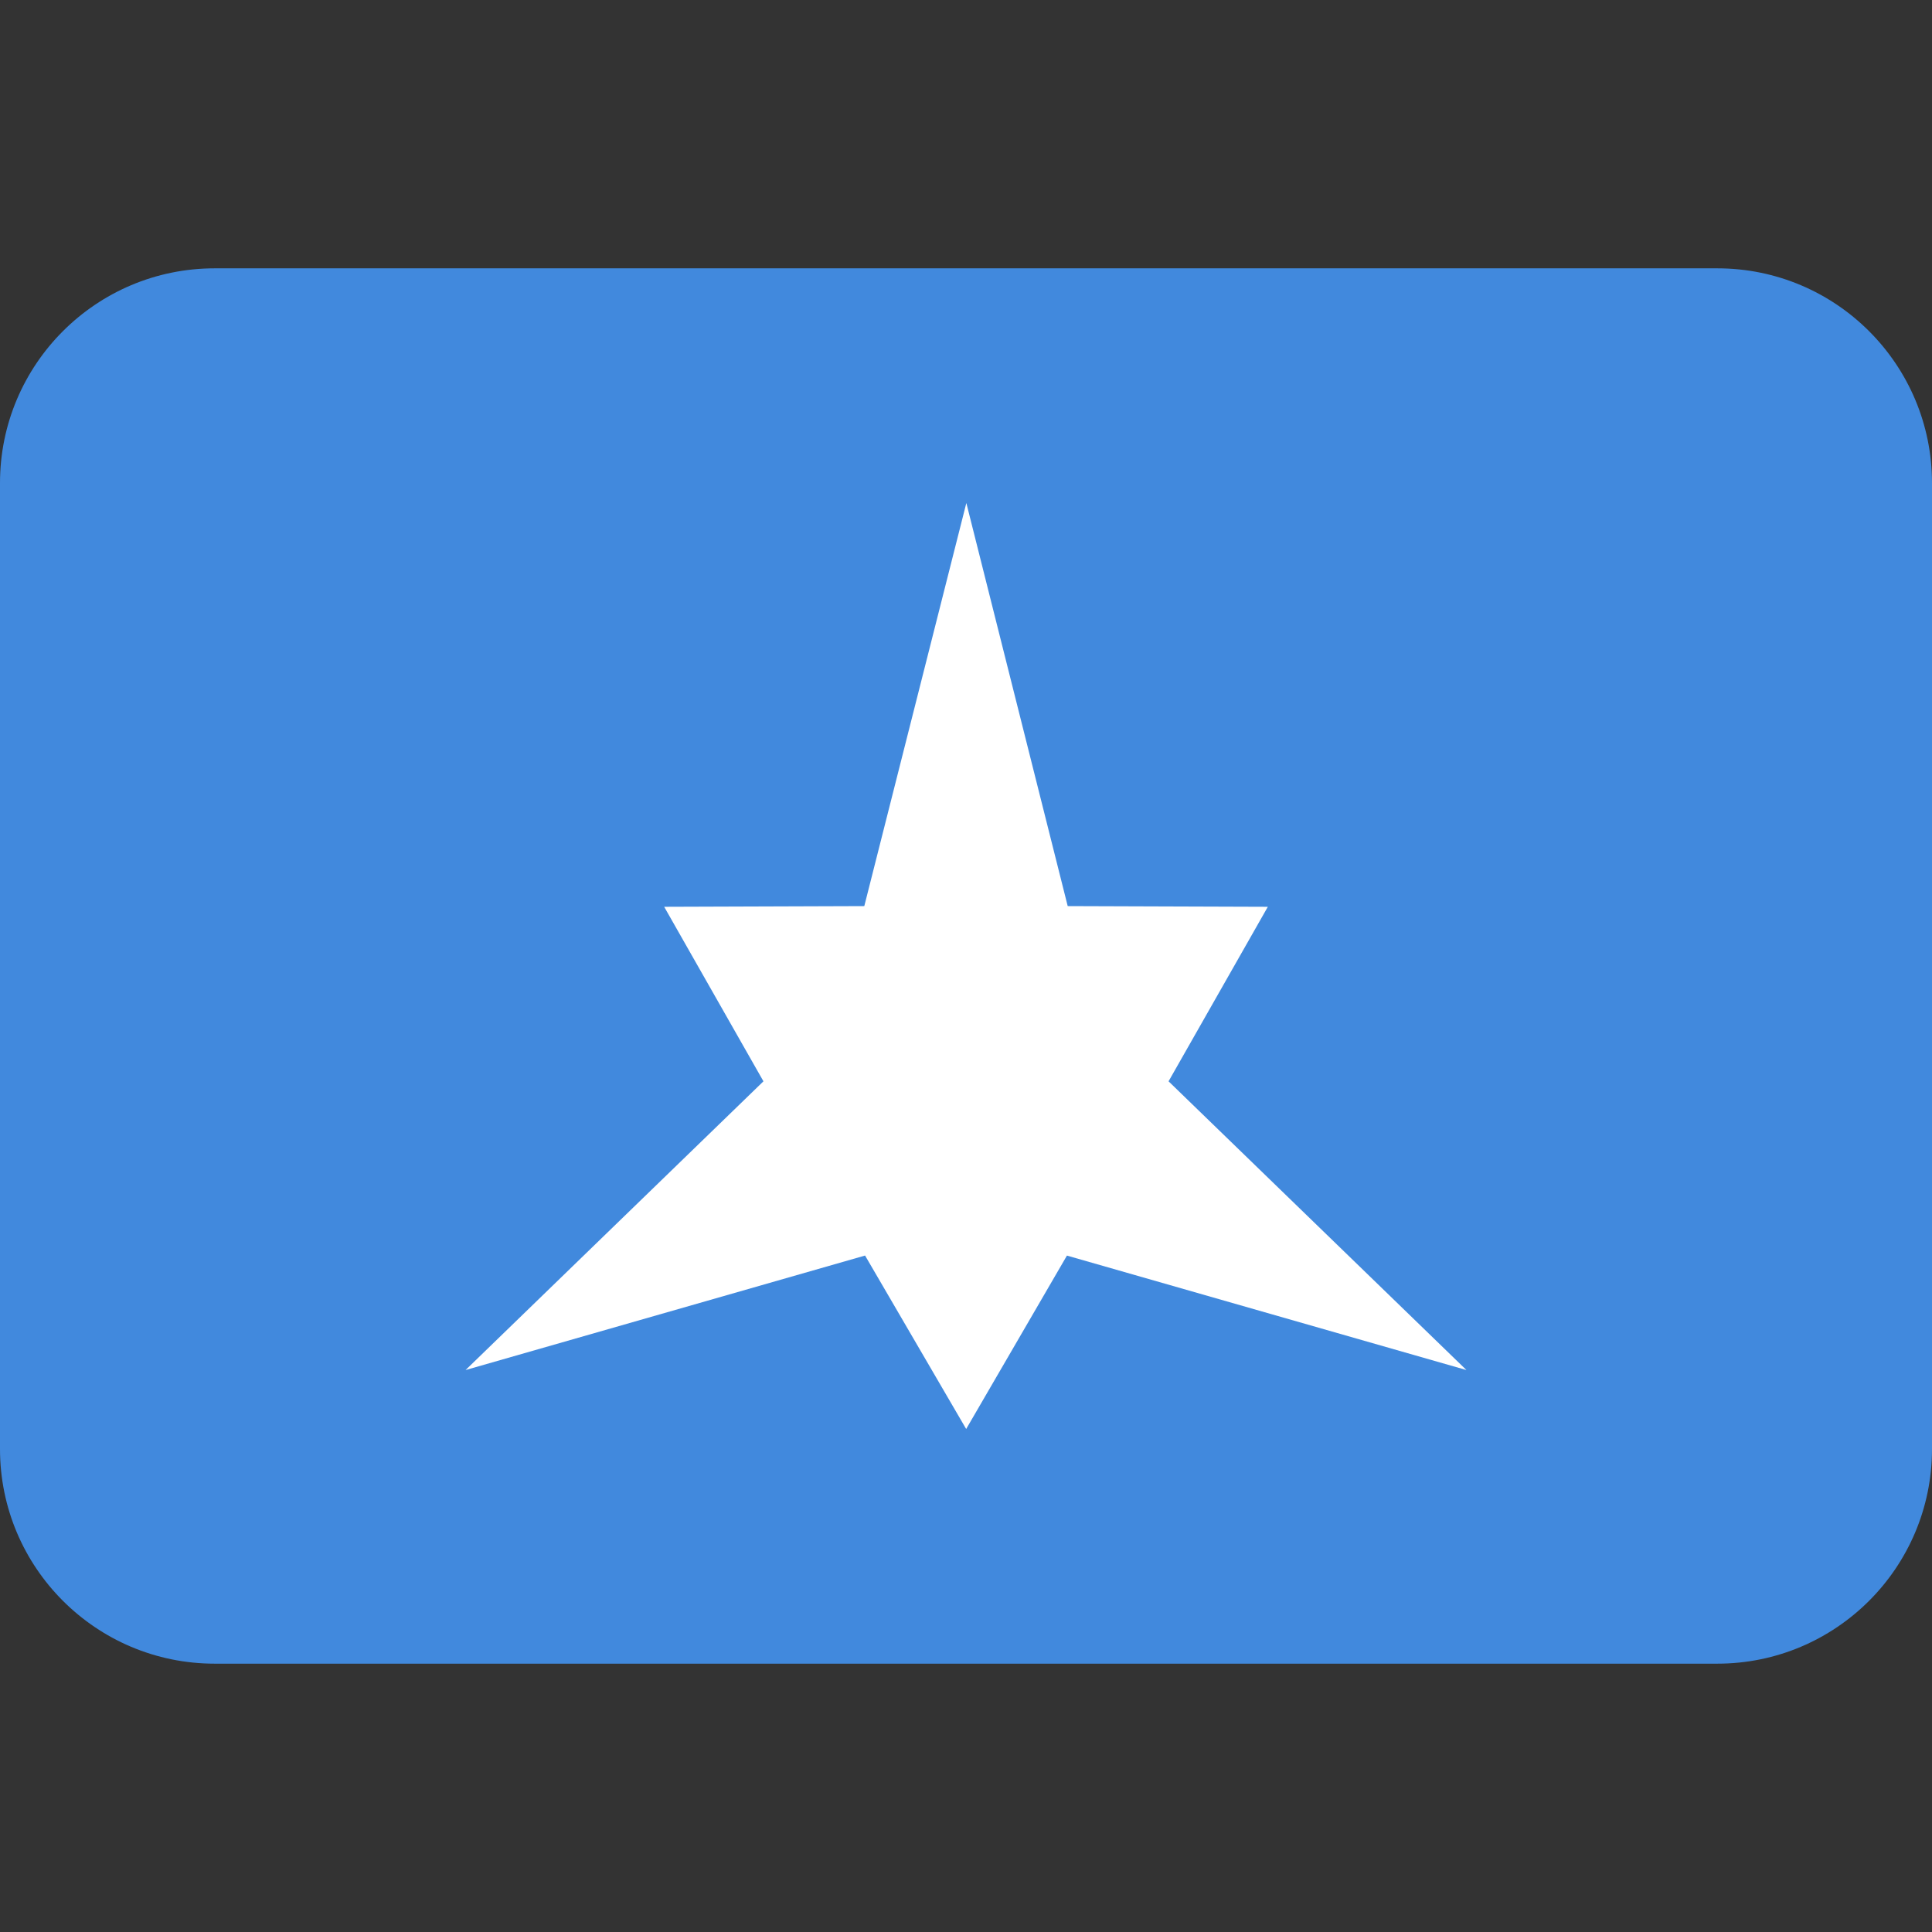
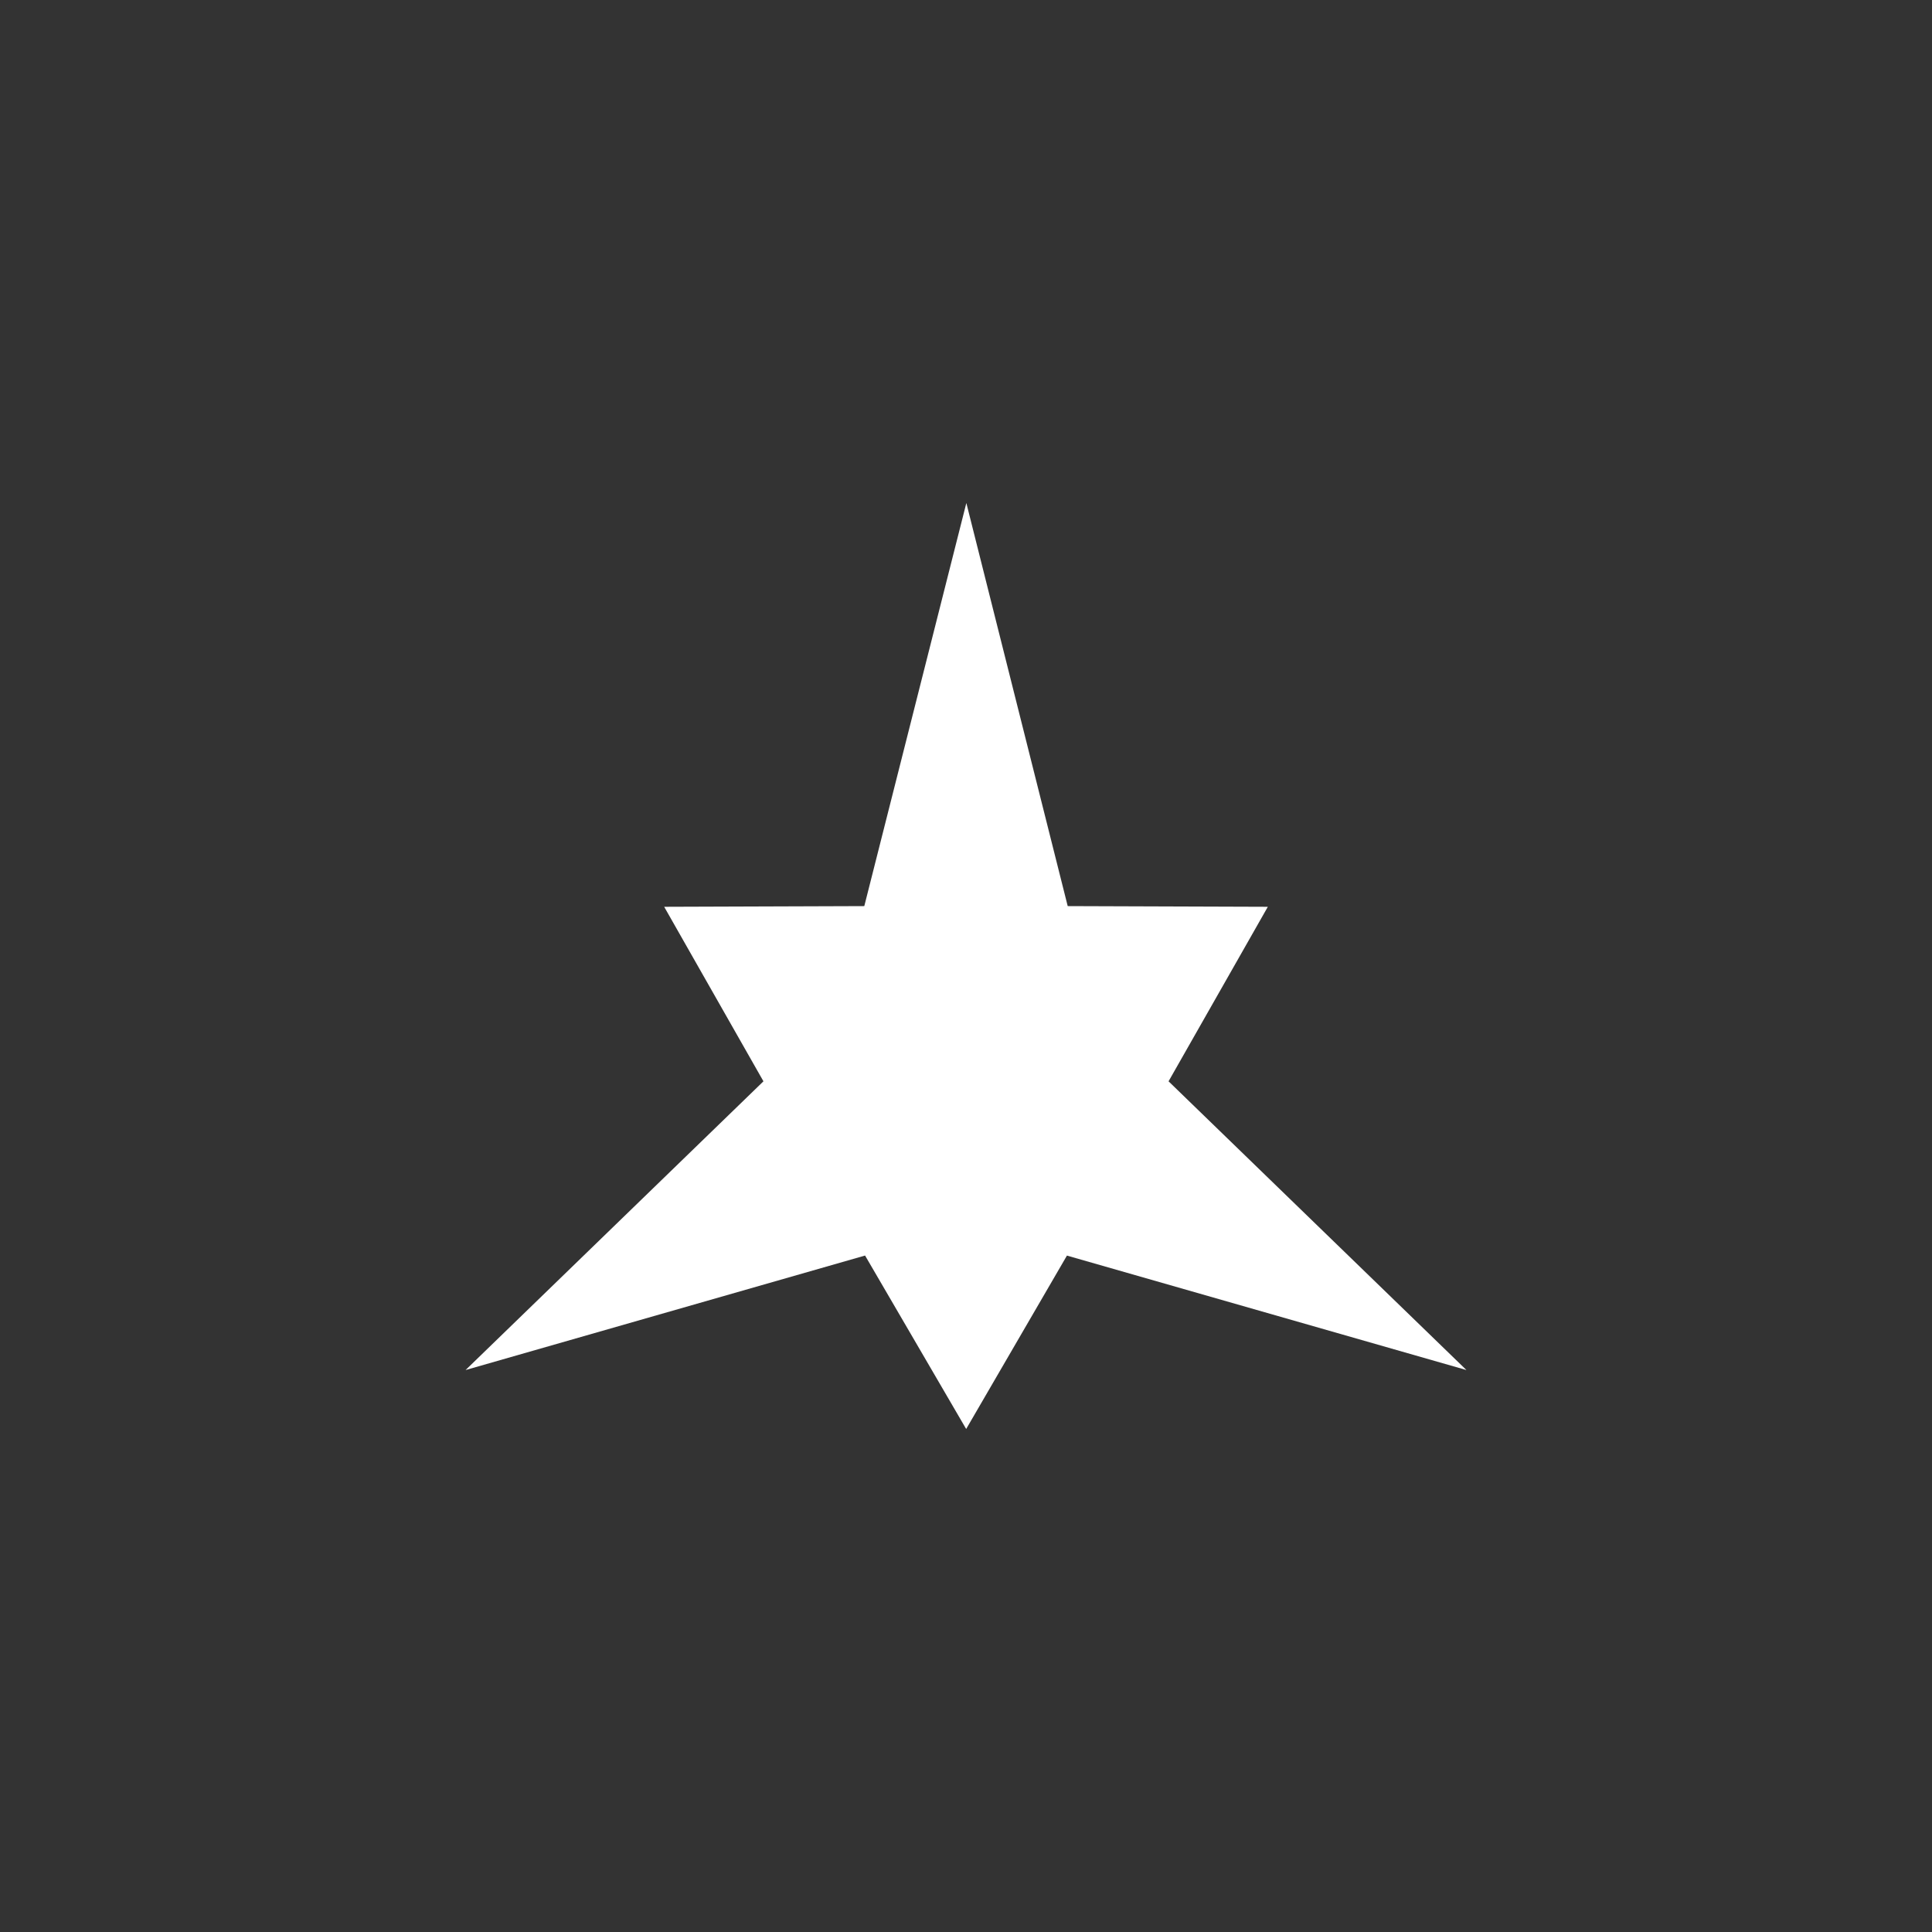
<svg xmlns="http://www.w3.org/2000/svg" width="100%" height="100%" viewBox="0 0 45 45" version="1.1">
  <rect x="0" y="0" width="45" height="45" fill="#333333" stroke="none" />
-   <path fill="#4189dd" d="M45,33.75c0,2.761 -2.239,5 -5,5l-35,0c-2.761,0 -5,-2.239 -5,-5l0,-22.5c0,-2.761 2.239,-5 5,-5l35,0c2.761,0 5,2.239 5,5l0,22.5Z" />
  <path fill="#ffffff" d="M22.504,33.284l2.347,-4.039l9.305,2.666l-6.938,-6.725l2.312,-4.065l-4.661,-0.016l-2.361,-9.389l-2.377,9.389l-4.661,0.016l2.312,4.065l-6.938,6.725l9.305,-2.667l2.355,4.04Z" />
</svg>